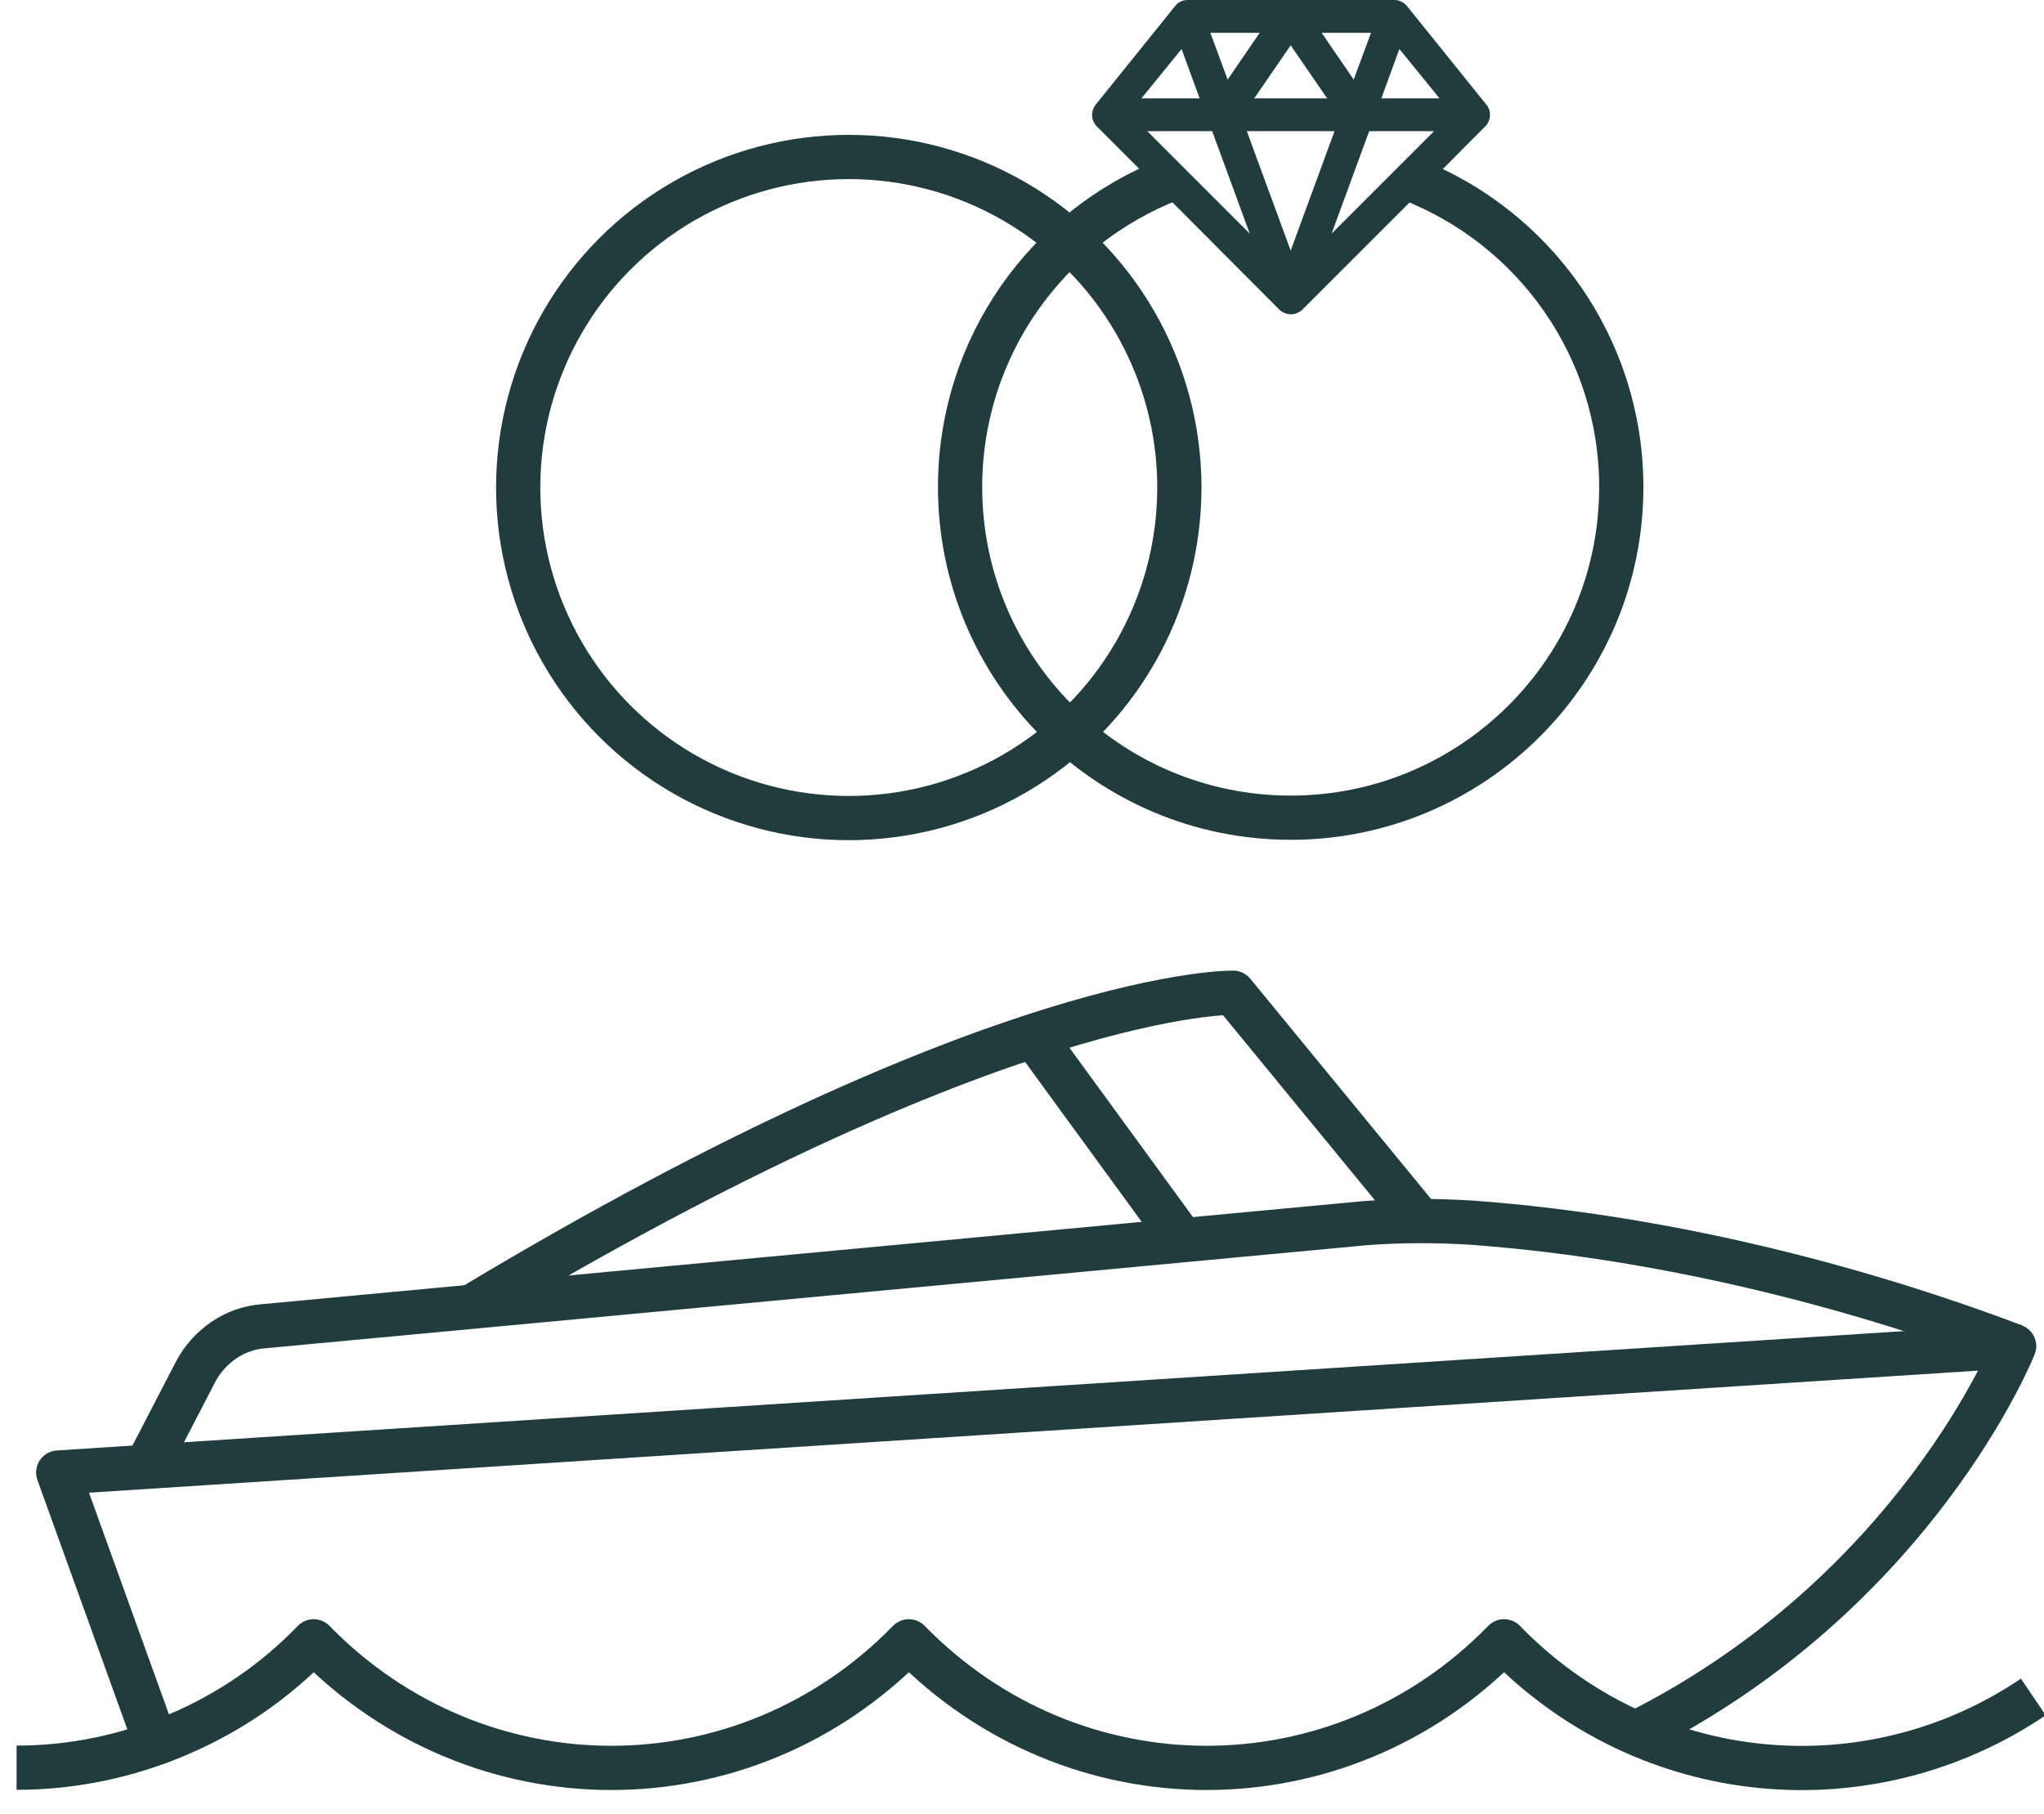
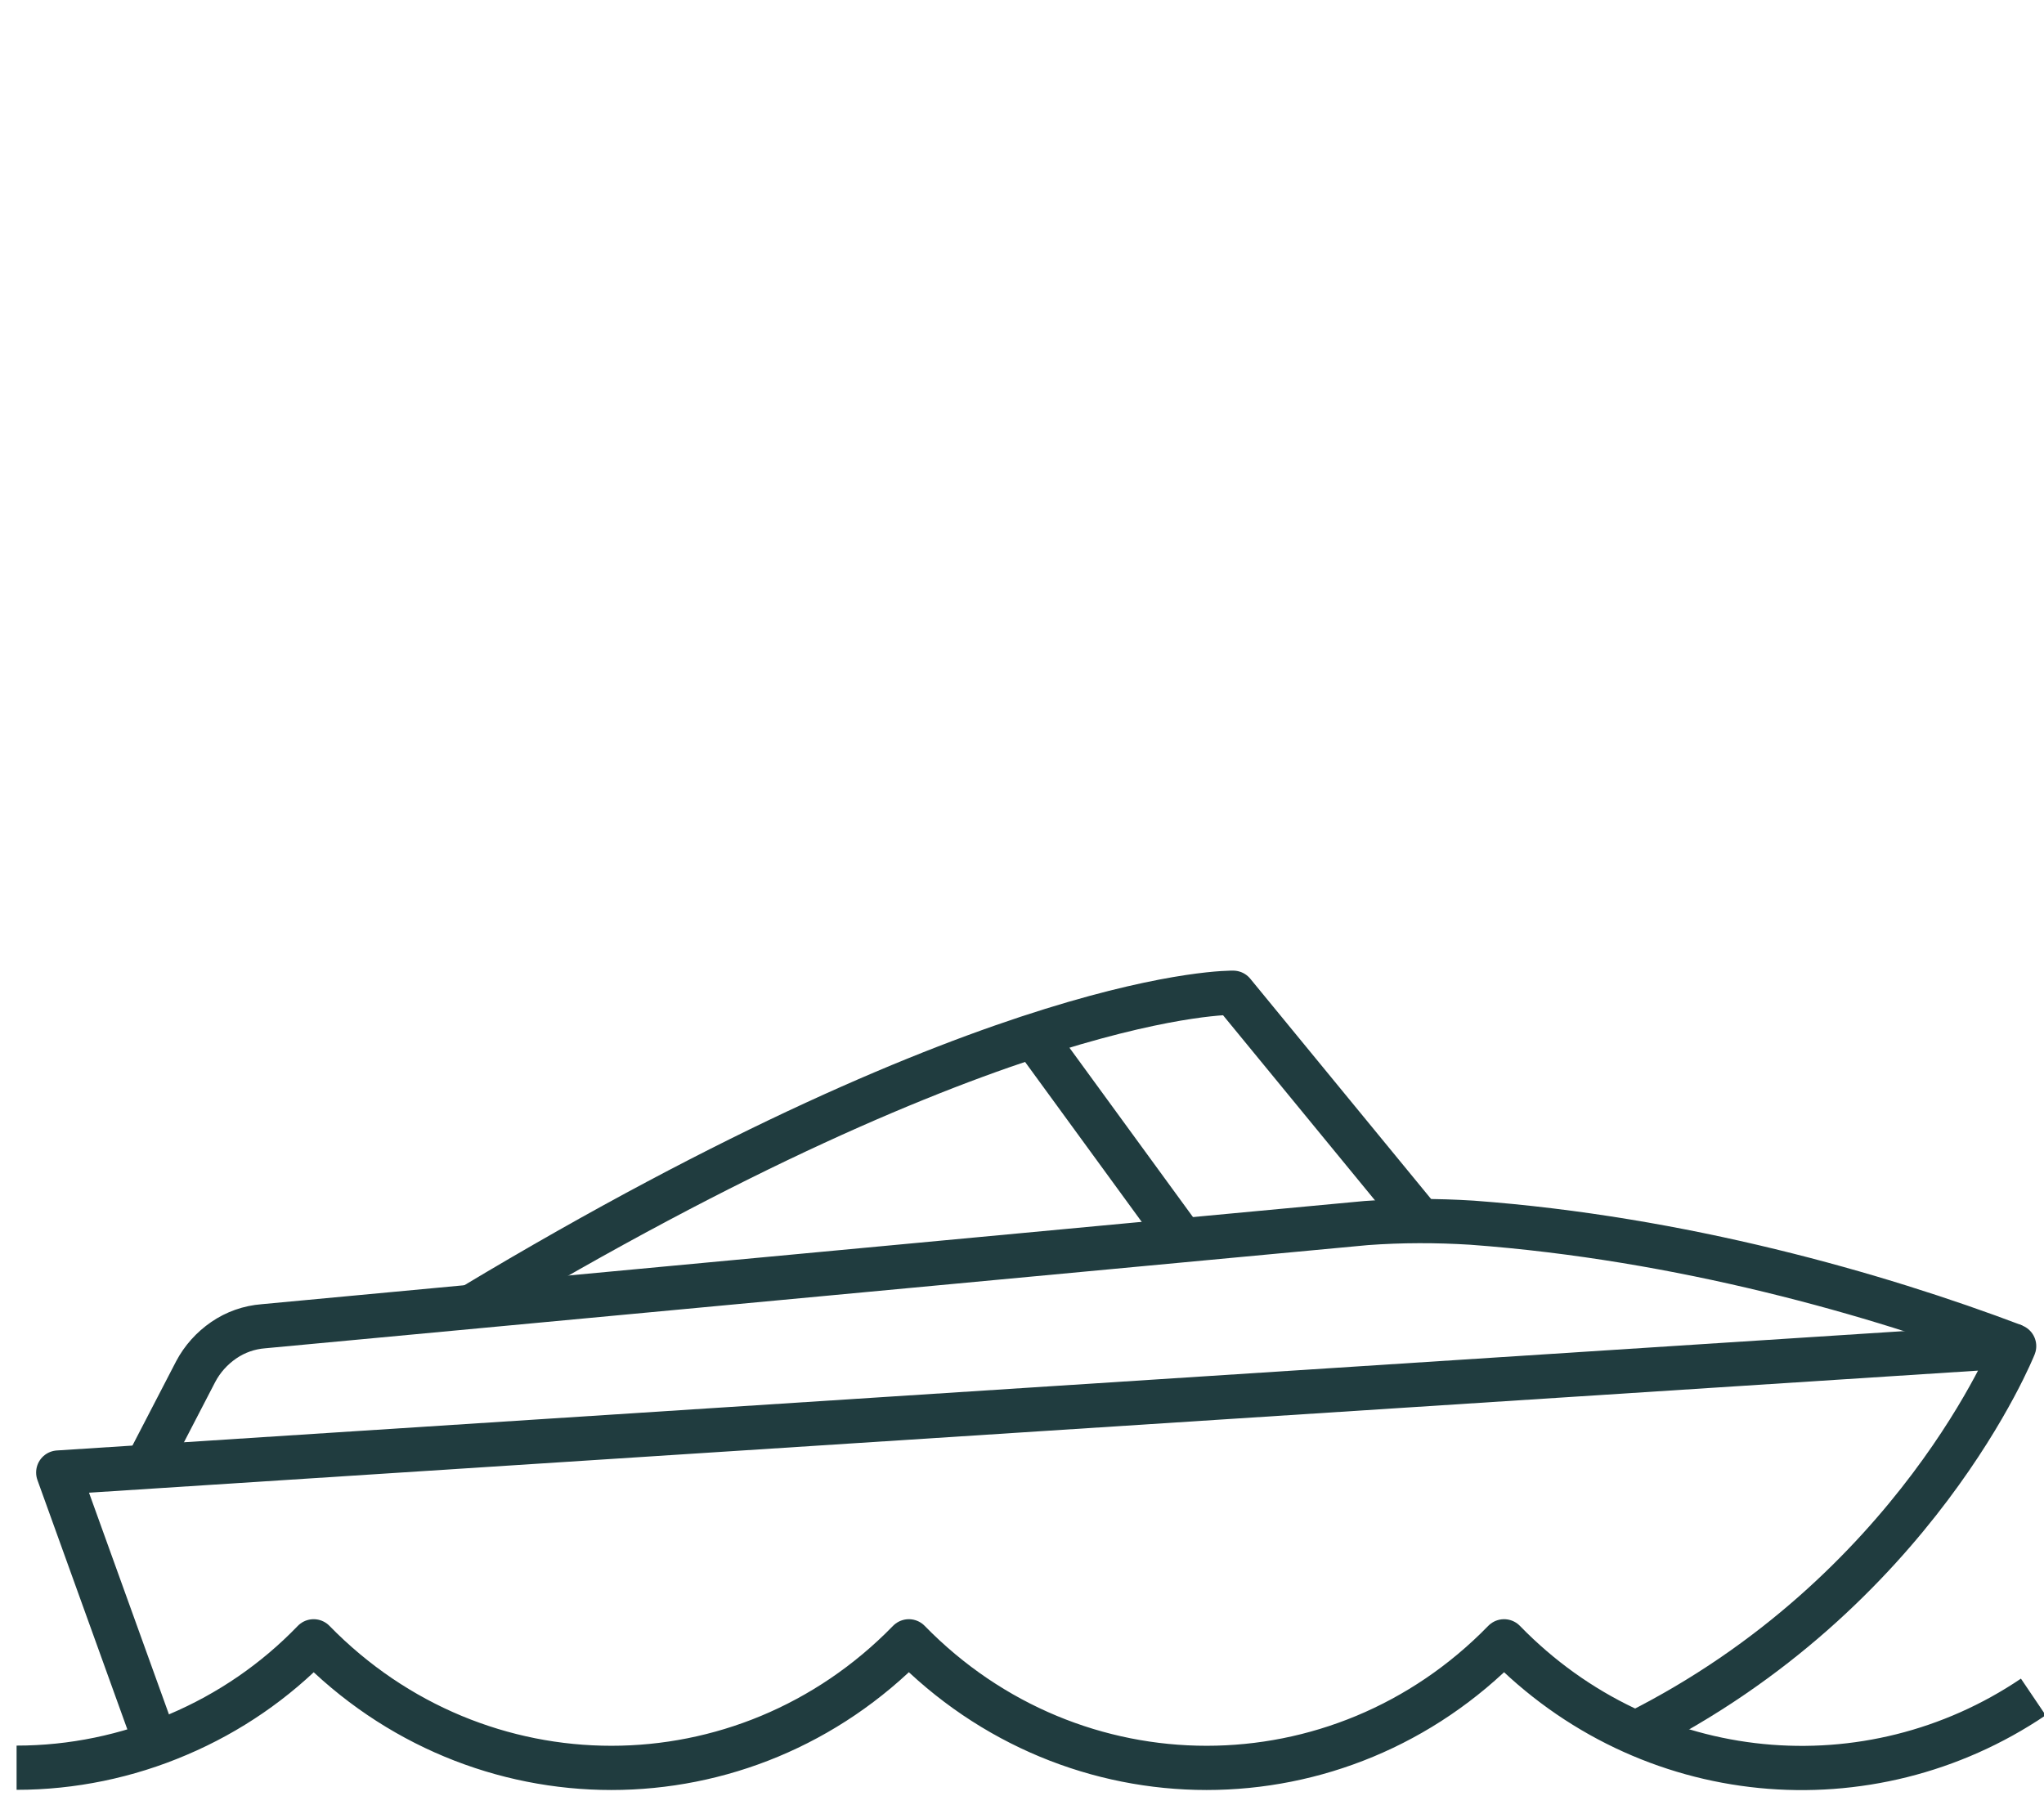
<svg xmlns="http://www.w3.org/2000/svg" version="1.1" id="Capa_1" x="0px" y="0px" viewBox="0 0 554.6 492.2" style="enable-background:new 0 0 554.6 492.2;" xml:space="preserve">
  <style type="text/css">
	.st0{fill:none;stroke:#203C3F;stroke-width:12;stroke-linejoin:round;}
	.st1{fill:#203C3F;}
</style>
  <g>
    <path class="st0" d="M4.5,479.7c15.1,0,30-3.1,43.8-9c13.9-5.9,26.4-14.5,36.8-25.3c44.7,45.8,116.9,45.8,161.5,0   c44.7,45.8,116.9,45.8,161.5,0c39,40.1,99.2,45.1,143.6,15.1" />
    <path class="st0" d="M385.4,331.3l-50.8-61.9c0,0-62.5-1.4-206.5,85.1" />
    <path class="st0" d="M280.4,281.1l40.4,55.4" />
    <path class="st0" d="M42.3,473.1l-26.5-73.5l530.7-34.3c0,0-26.6,66.9-102.7,105" />
    <path class="st0" d="M38.9,399.6l14.2-27.4c1.8-3.4,4.4-6.3,7.6-8.5c3.2-2.2,6.9-3.5,10.8-3.8l299.2-28c9.5-0.7,19.1-0.7,28.7-0.1   c56.8,4.2,109.7,19.3,147.2,33.5" />
  </g>
  <g>
-     <path class="st1" d="M320.6,13.3l4.9,13.4h-15.8L320.6,13.3z M390.6,26.7h-15.8l4.9-13.4L390.6,26.7z M338.3,35.6h23.8L350.2,68   L338.3,35.6z M340.3,26.7l9.9-14.4l9.9,14.4L340.3,26.7z M367.3,21.6l-8.7-12.7H372L367.3,21.6z M333.1,21.6l-4.7-12.7h13.4   L333.1,21.6z M311.3,35.6h17.6l10.2,27.8L311.3,35.6z M361.3,63.4l10.2-27.8h17.6L361.3,63.4z M398.5,38.8l4.5-4.5   c1.6-1.6,1.7-4.2,0.3-5.9L381.8,1.7c-0.8-1-2.1-1.7-3.4-1.7h-56.2c-1.3,0-2.6,0.6-3.4,1.7l-21.5,26.7c-1.4,1.8-1.3,4.3,0.3,5.9   l4.5,4.5l6.6,6.6l5.3,5.4l6.8,6.8L347.1,84v0c0.8,0.8,2,1.3,3.2,1.3c1.1,0,2.3-0.5,3.1-1.3l26.5-26.5l6.8-6.8L398.5,38.8z" />
-     <path class="st0" d="M382.7,48.6c33.5,13,57.2,45.6,57.2,83.6c0,49.5-40.2,89.7-89.7,89.7s-89.7-40.2-89.7-89.7   c0-38.1,23.7-70.6,57.2-83.6" />
-     <circle class="st0" cx="230.3" cy="132.3" r="89.7" />
-   </g>
+     </g>
</svg>